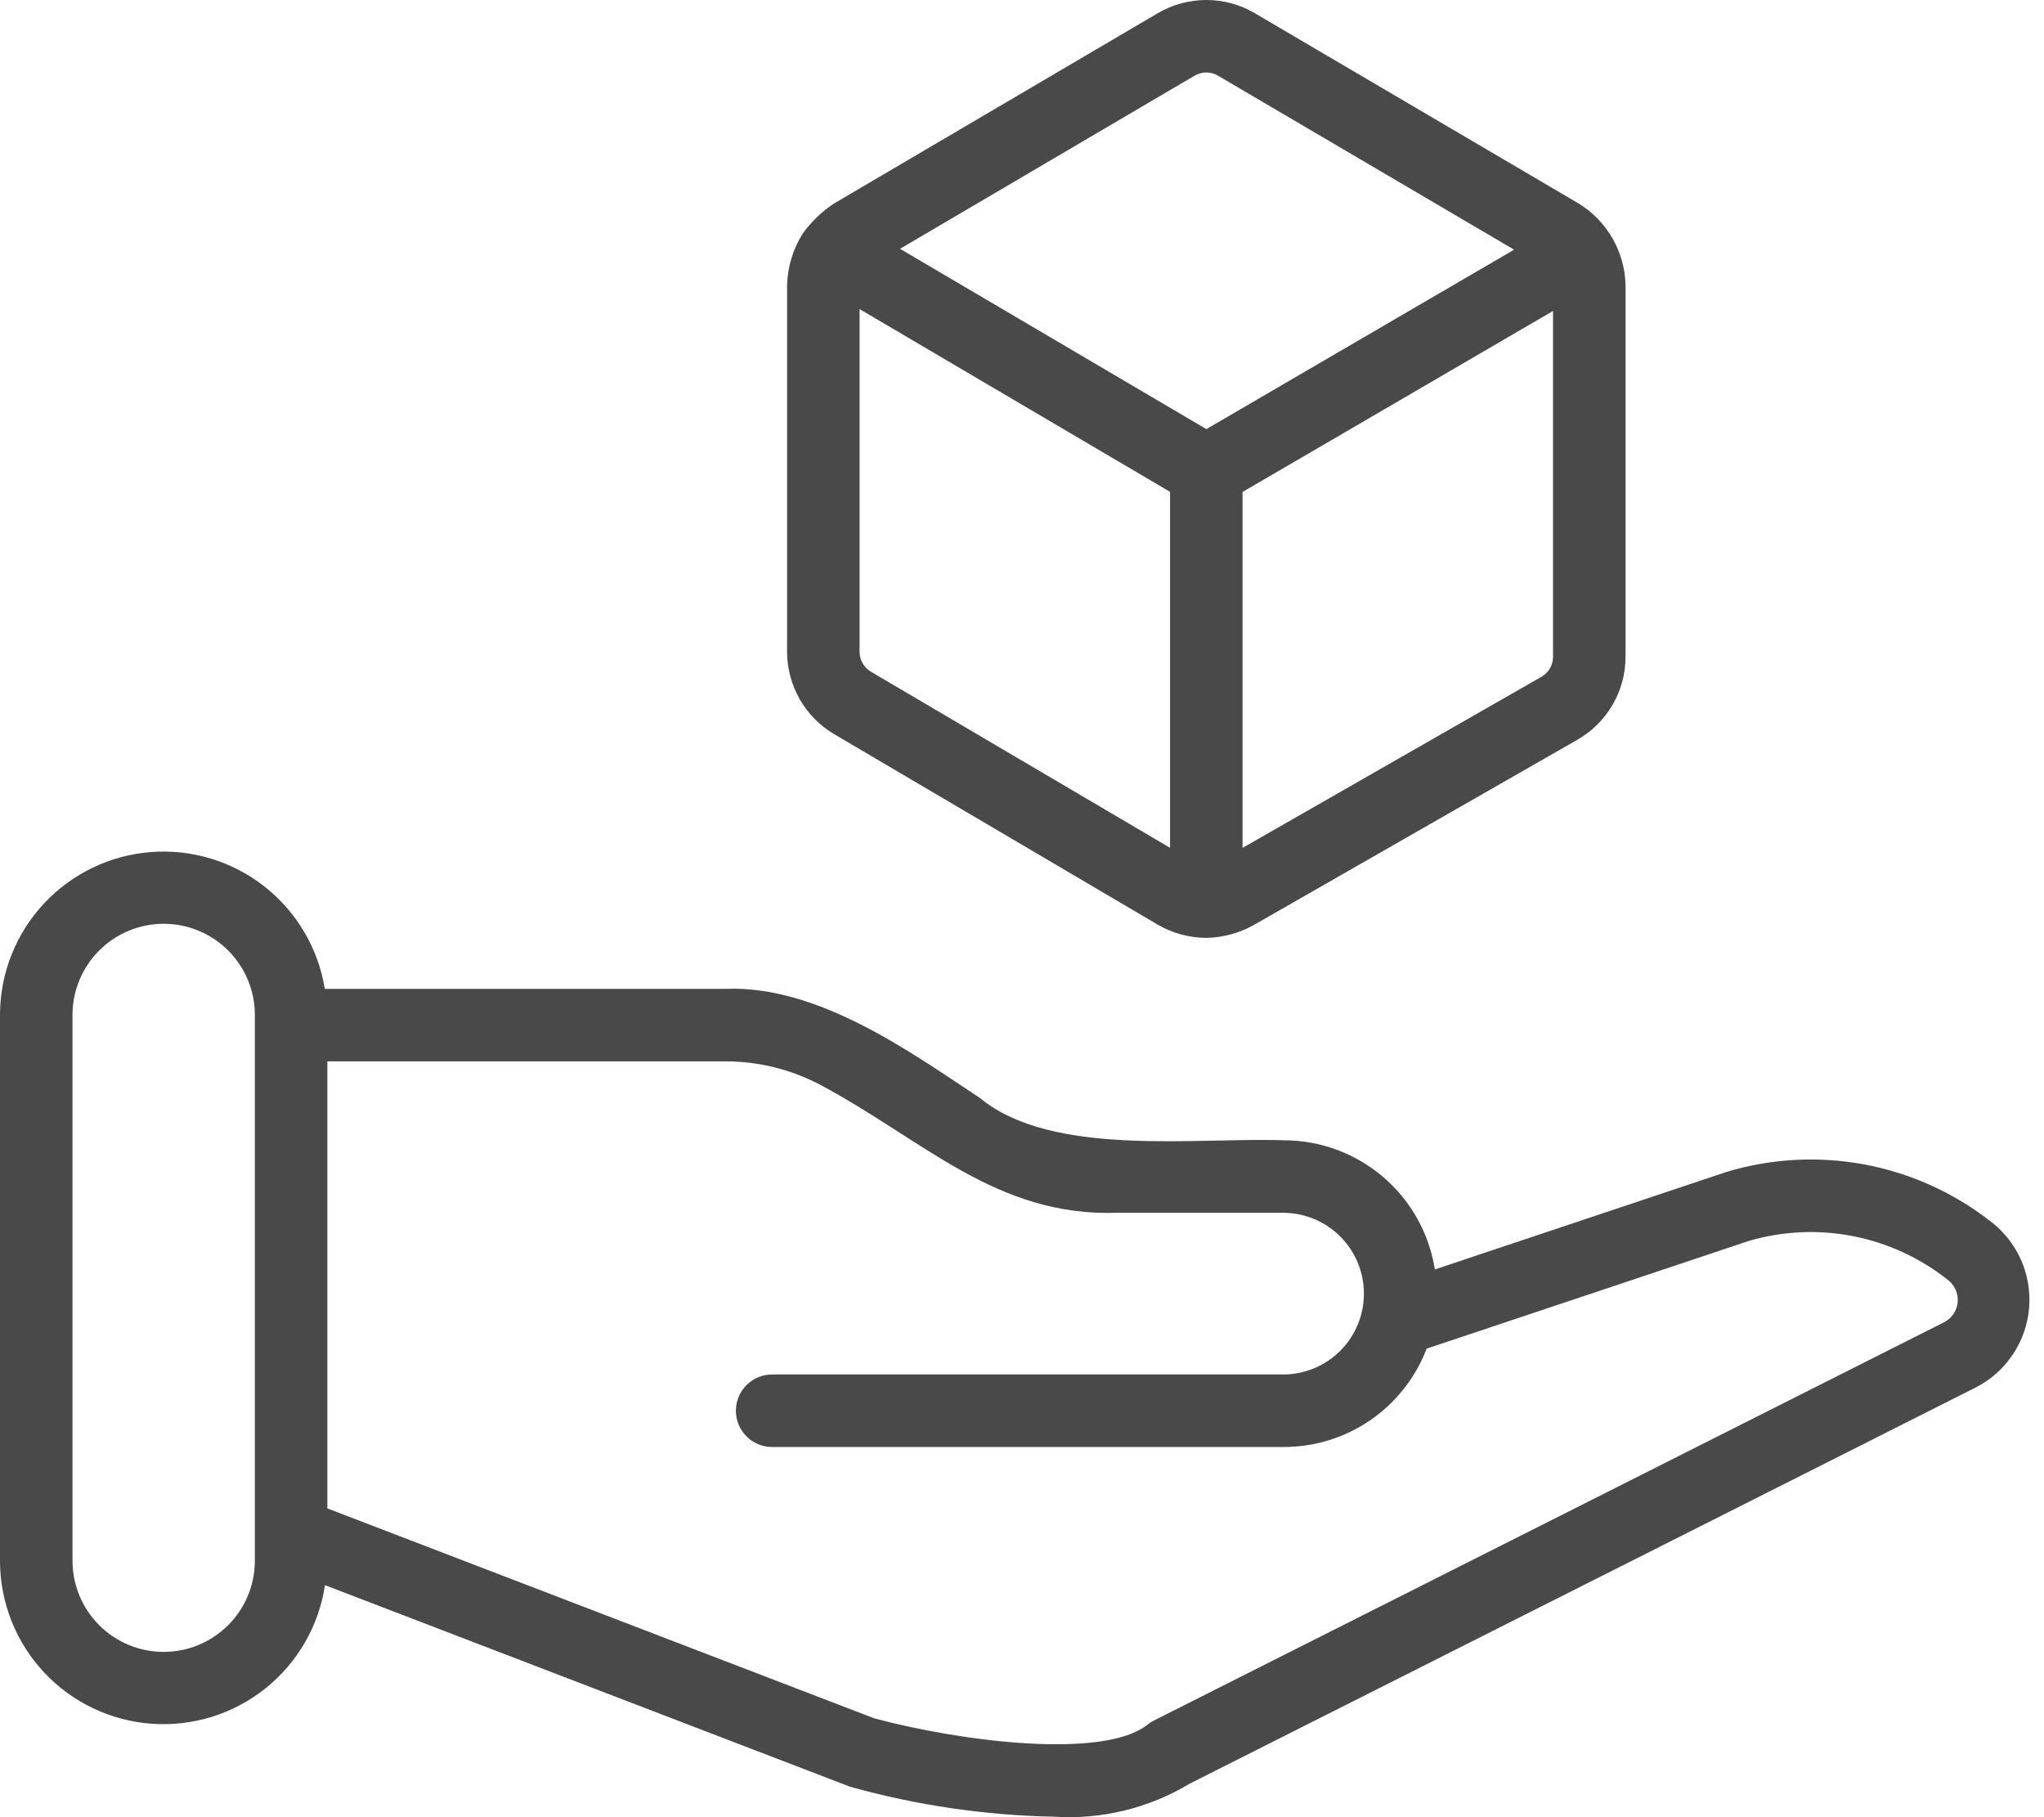
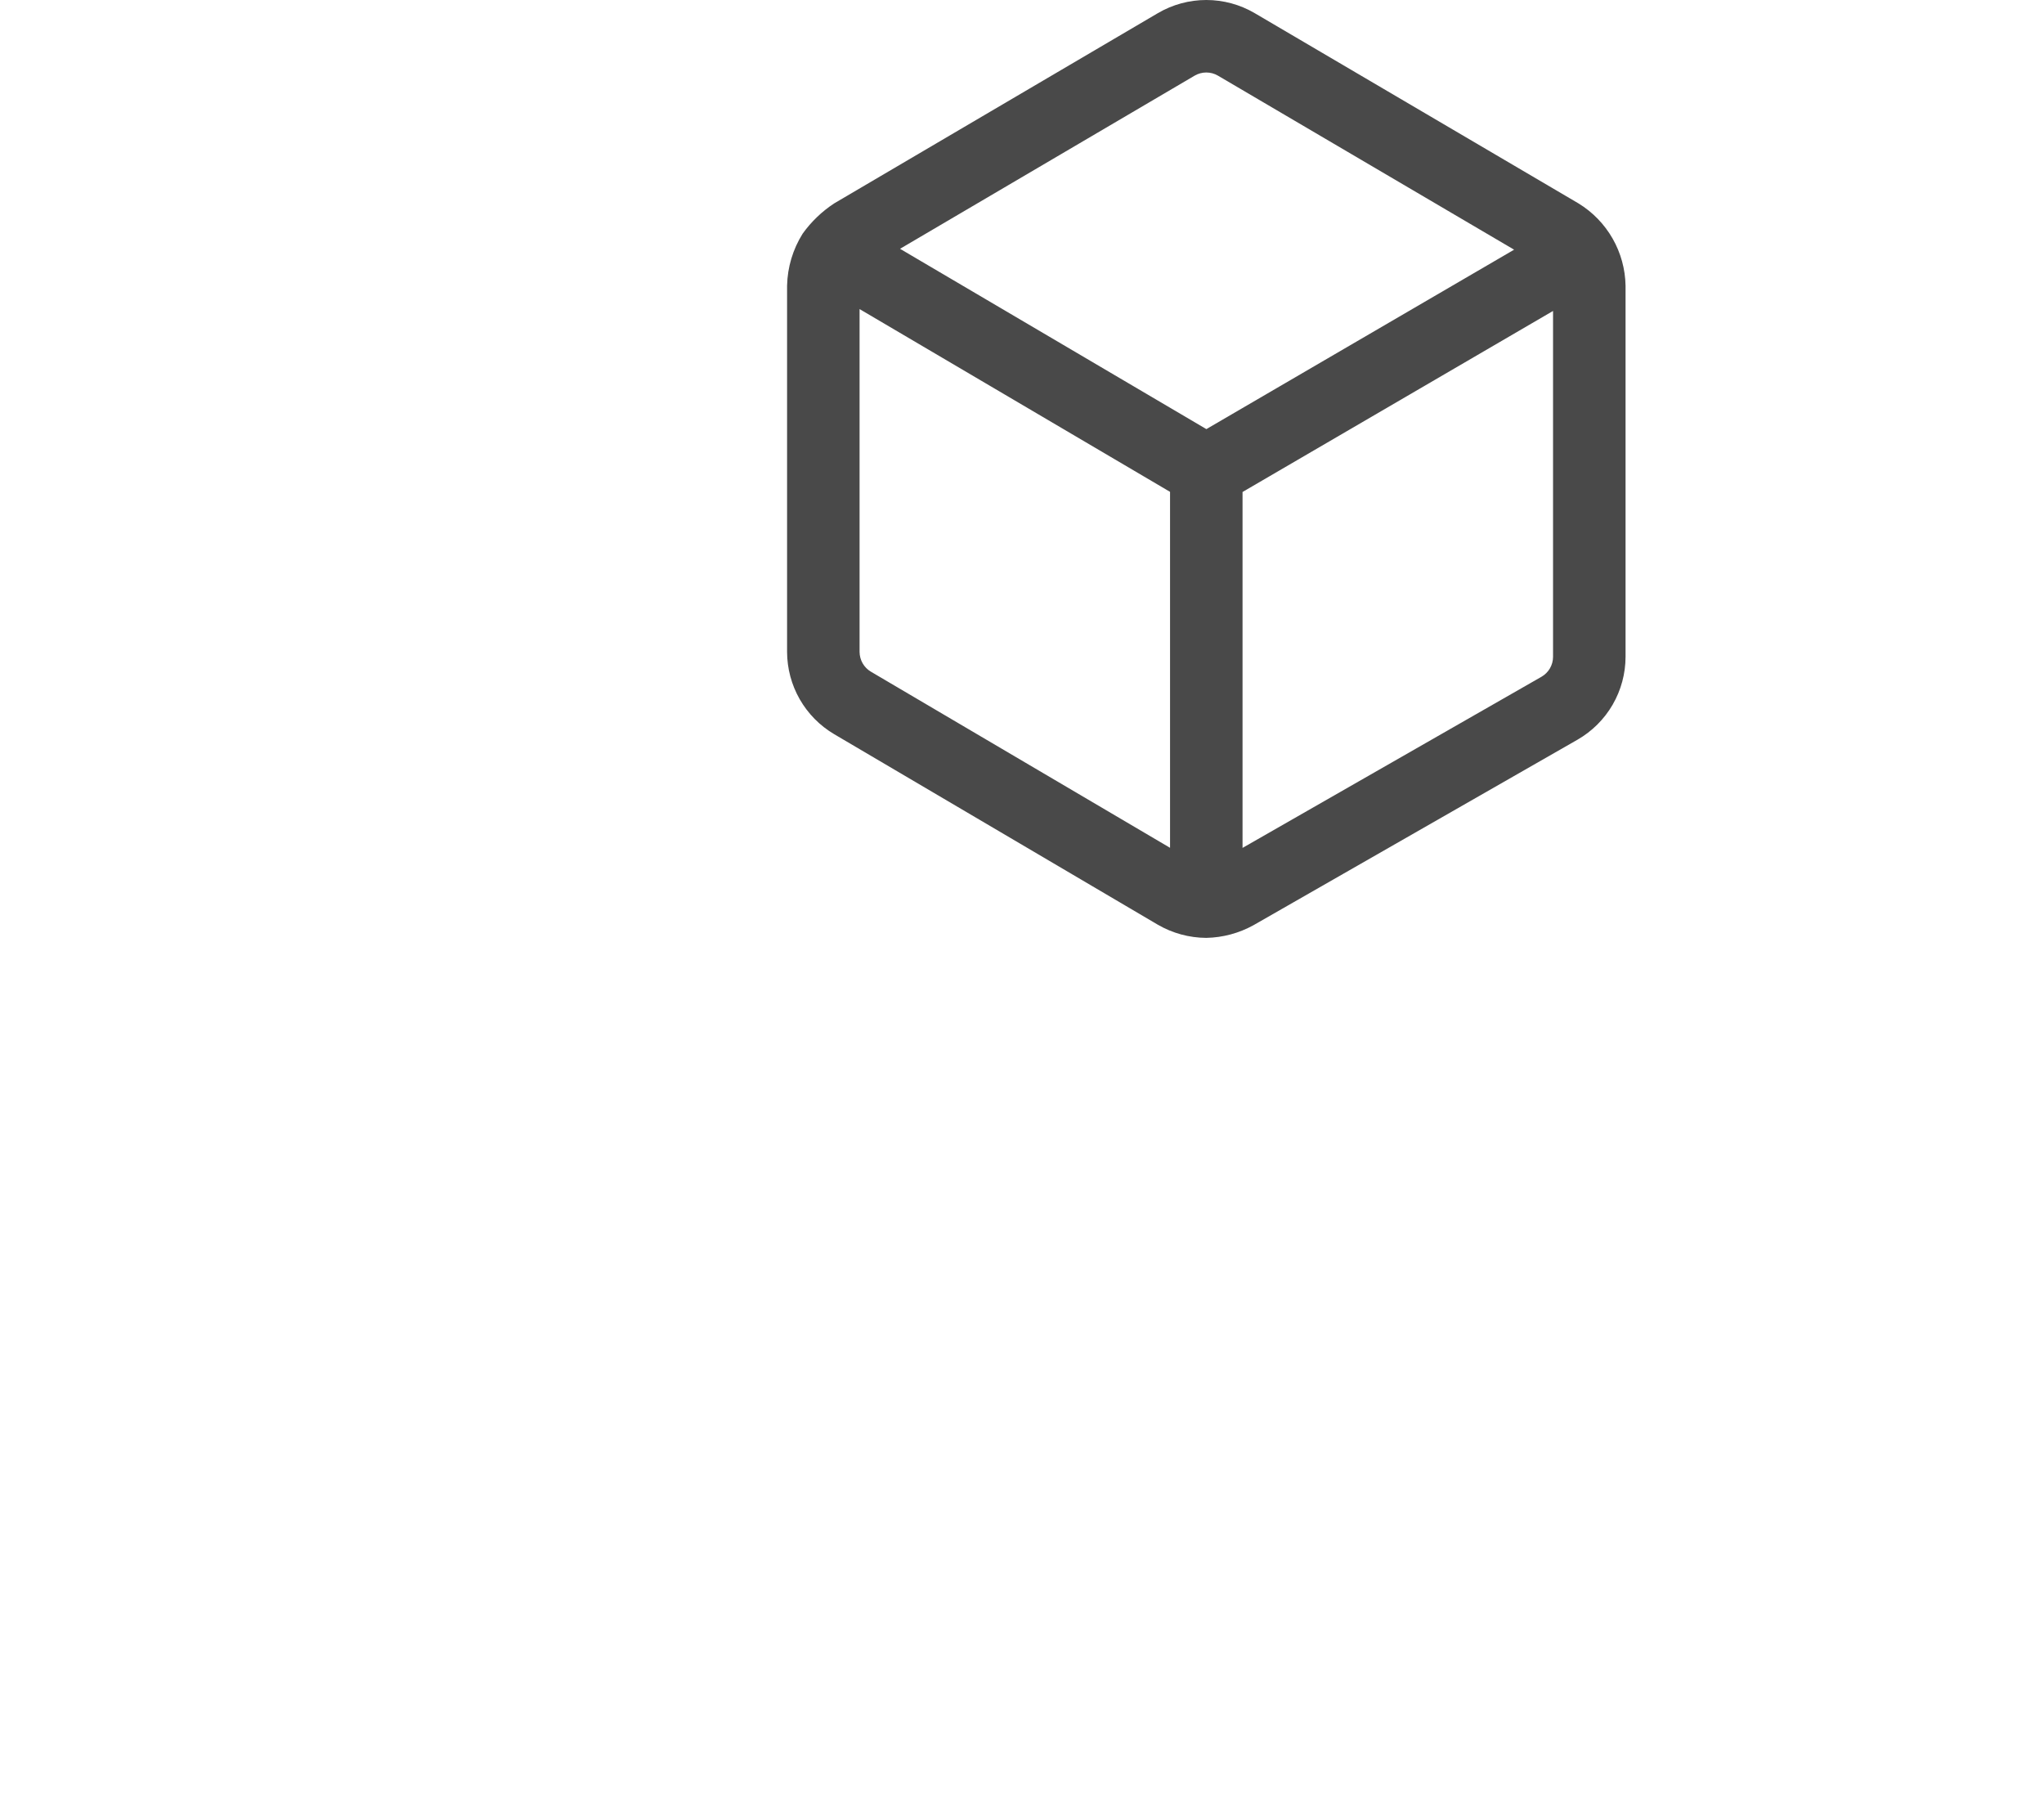
<svg xmlns="http://www.w3.org/2000/svg" width="135" height="120" viewBox="0 0 135 120" fill="none">
-   <path d="M131.415 80.611C128.981 78.725 126.132 77.45 123.104 76.89C120.076 76.331 116.959 76.504 114.012 77.396L94.768 83.829C94.394 81.456 93.188 79.295 91.364 77.732C89.54 76.169 87.22 75.307 84.818 75.301C79.039 75.089 69.511 76.451 64.729 72.514C60.244 69.548 54.059 65.051 47.93 65.301H21.453C21.02 62.629 19.598 60.218 17.47 58.544C15.343 56.871 12.664 56.058 9.966 56.267C7.267 56.475 4.745 57.689 2.899 59.669C1.054 61.649 0.019 64.25 6.86646e-05 66.956V103.132C0.017 105.848 1.057 108.459 2.914 110.442C4.771 112.425 7.307 113.635 10.017 113.83C12.727 114.025 15.411 113.192 17.532 111.495C19.654 109.799 21.058 107.364 21.464 104.678L56.141 117.988C60.52 119.212 65.037 119.877 69.583 119.966C72.731 120.174 75.867 119.415 78.571 117.789L130.494 91.623C131.479 91.12 132.319 90.374 132.936 89.455C133.552 88.536 133.924 87.476 134.016 86.373C134.108 85.271 133.918 84.163 133.463 83.155C133.008 82.147 132.303 81.271 131.415 80.611ZM16.832 103.132C16.814 104.717 16.172 106.231 15.044 107.345C13.917 108.46 12.396 109.085 10.81 109.085C9.225 109.085 7.704 108.46 6.576 107.345C5.449 106.231 4.807 104.717 4.789 103.132V66.956C4.807 65.371 5.449 63.857 6.577 62.742C7.704 61.628 9.225 61.003 10.81 61.003C12.396 61.003 13.917 61.628 15.044 62.742C16.172 63.857 16.814 65.371 16.832 66.956V103.132ZM128.338 87.349L76.214 113.616C76.065 113.69 75.924 113.78 75.795 113.885C72.927 116.188 63.555 115.033 57.743 113.473L21.621 99.609V70.089H47.929C50.089 70.09 52.216 70.613 54.13 71.614C60.998 75.259 65.759 80.351 73.79 80.089L84.818 80.089C86.221 80.109 87.56 80.68 88.545 81.679C89.53 82.678 90.082 84.025 90.082 85.427C90.082 86.83 89.53 88.177 88.545 89.176C87.56 90.175 86.221 90.746 84.818 90.765H50.997C50.362 90.765 49.753 91.018 49.304 91.467C48.855 91.916 48.603 92.525 48.603 93.16C48.603 93.795 48.855 94.404 49.304 94.853C49.753 95.302 50.362 95.554 50.997 95.554H84.818C86.859 95.549 88.851 94.925 90.53 93.766C92.21 92.606 93.498 90.965 94.226 89.058L115.523 81.941C117.757 81.29 120.115 81.185 122.398 81.633C124.682 82.081 126.824 83.071 128.647 84.518C128.875 84.691 129.055 84.921 129.169 85.184C129.283 85.448 129.326 85.736 129.295 86.021C129.264 86.306 129.159 86.579 128.992 86.811C128.824 87.044 128.599 87.23 128.338 87.349Z" fill="#494949" />
  <path d="M55.091 48.48L76.457 61.057C77.434 61.626 78.542 61.928 79.672 61.934C80.764 61.912 81.834 61.625 82.789 61.097L104.192 48.845C105.154 48.291 105.954 47.495 106.511 46.534C107.067 45.574 107.361 44.484 107.363 43.373V18.867C107.344 17.773 107.05 16.701 106.506 15.75C105.962 14.8 105.187 14.002 104.253 13.431L82.866 0.866C81.897 0.299 80.795 0 79.672 0C78.549 0 77.447 0.299 76.478 0.866L55.091 13.434C54.284 13.965 53.581 14.639 53.017 15.424C52.367 16.457 52.01 17.647 51.984 18.868V43.049C51.987 44.146 52.275 45.223 52.819 46.175C53.364 47.127 54.147 47.922 55.091 48.48ZM57.521 44.356C57.294 44.221 57.105 44.03 56.974 43.801C56.843 43.572 56.774 43.312 56.772 43.048V20.41L77.278 32.48V55.986L57.521 44.356ZM101.812 44.69L82.066 55.992V32.489L102.574 20.534V43.373C102.574 43.641 102.503 43.903 102.369 44.134C102.236 44.365 102.043 44.557 101.812 44.69H101.812ZM78.903 4.995C79.136 4.859 79.402 4.787 79.672 4.787C79.942 4.787 80.208 4.859 80.441 4.995L100.002 16.488L79.677 28.337L59.445 16.43L78.903 4.995Z" fill="#494949" />
</svg>